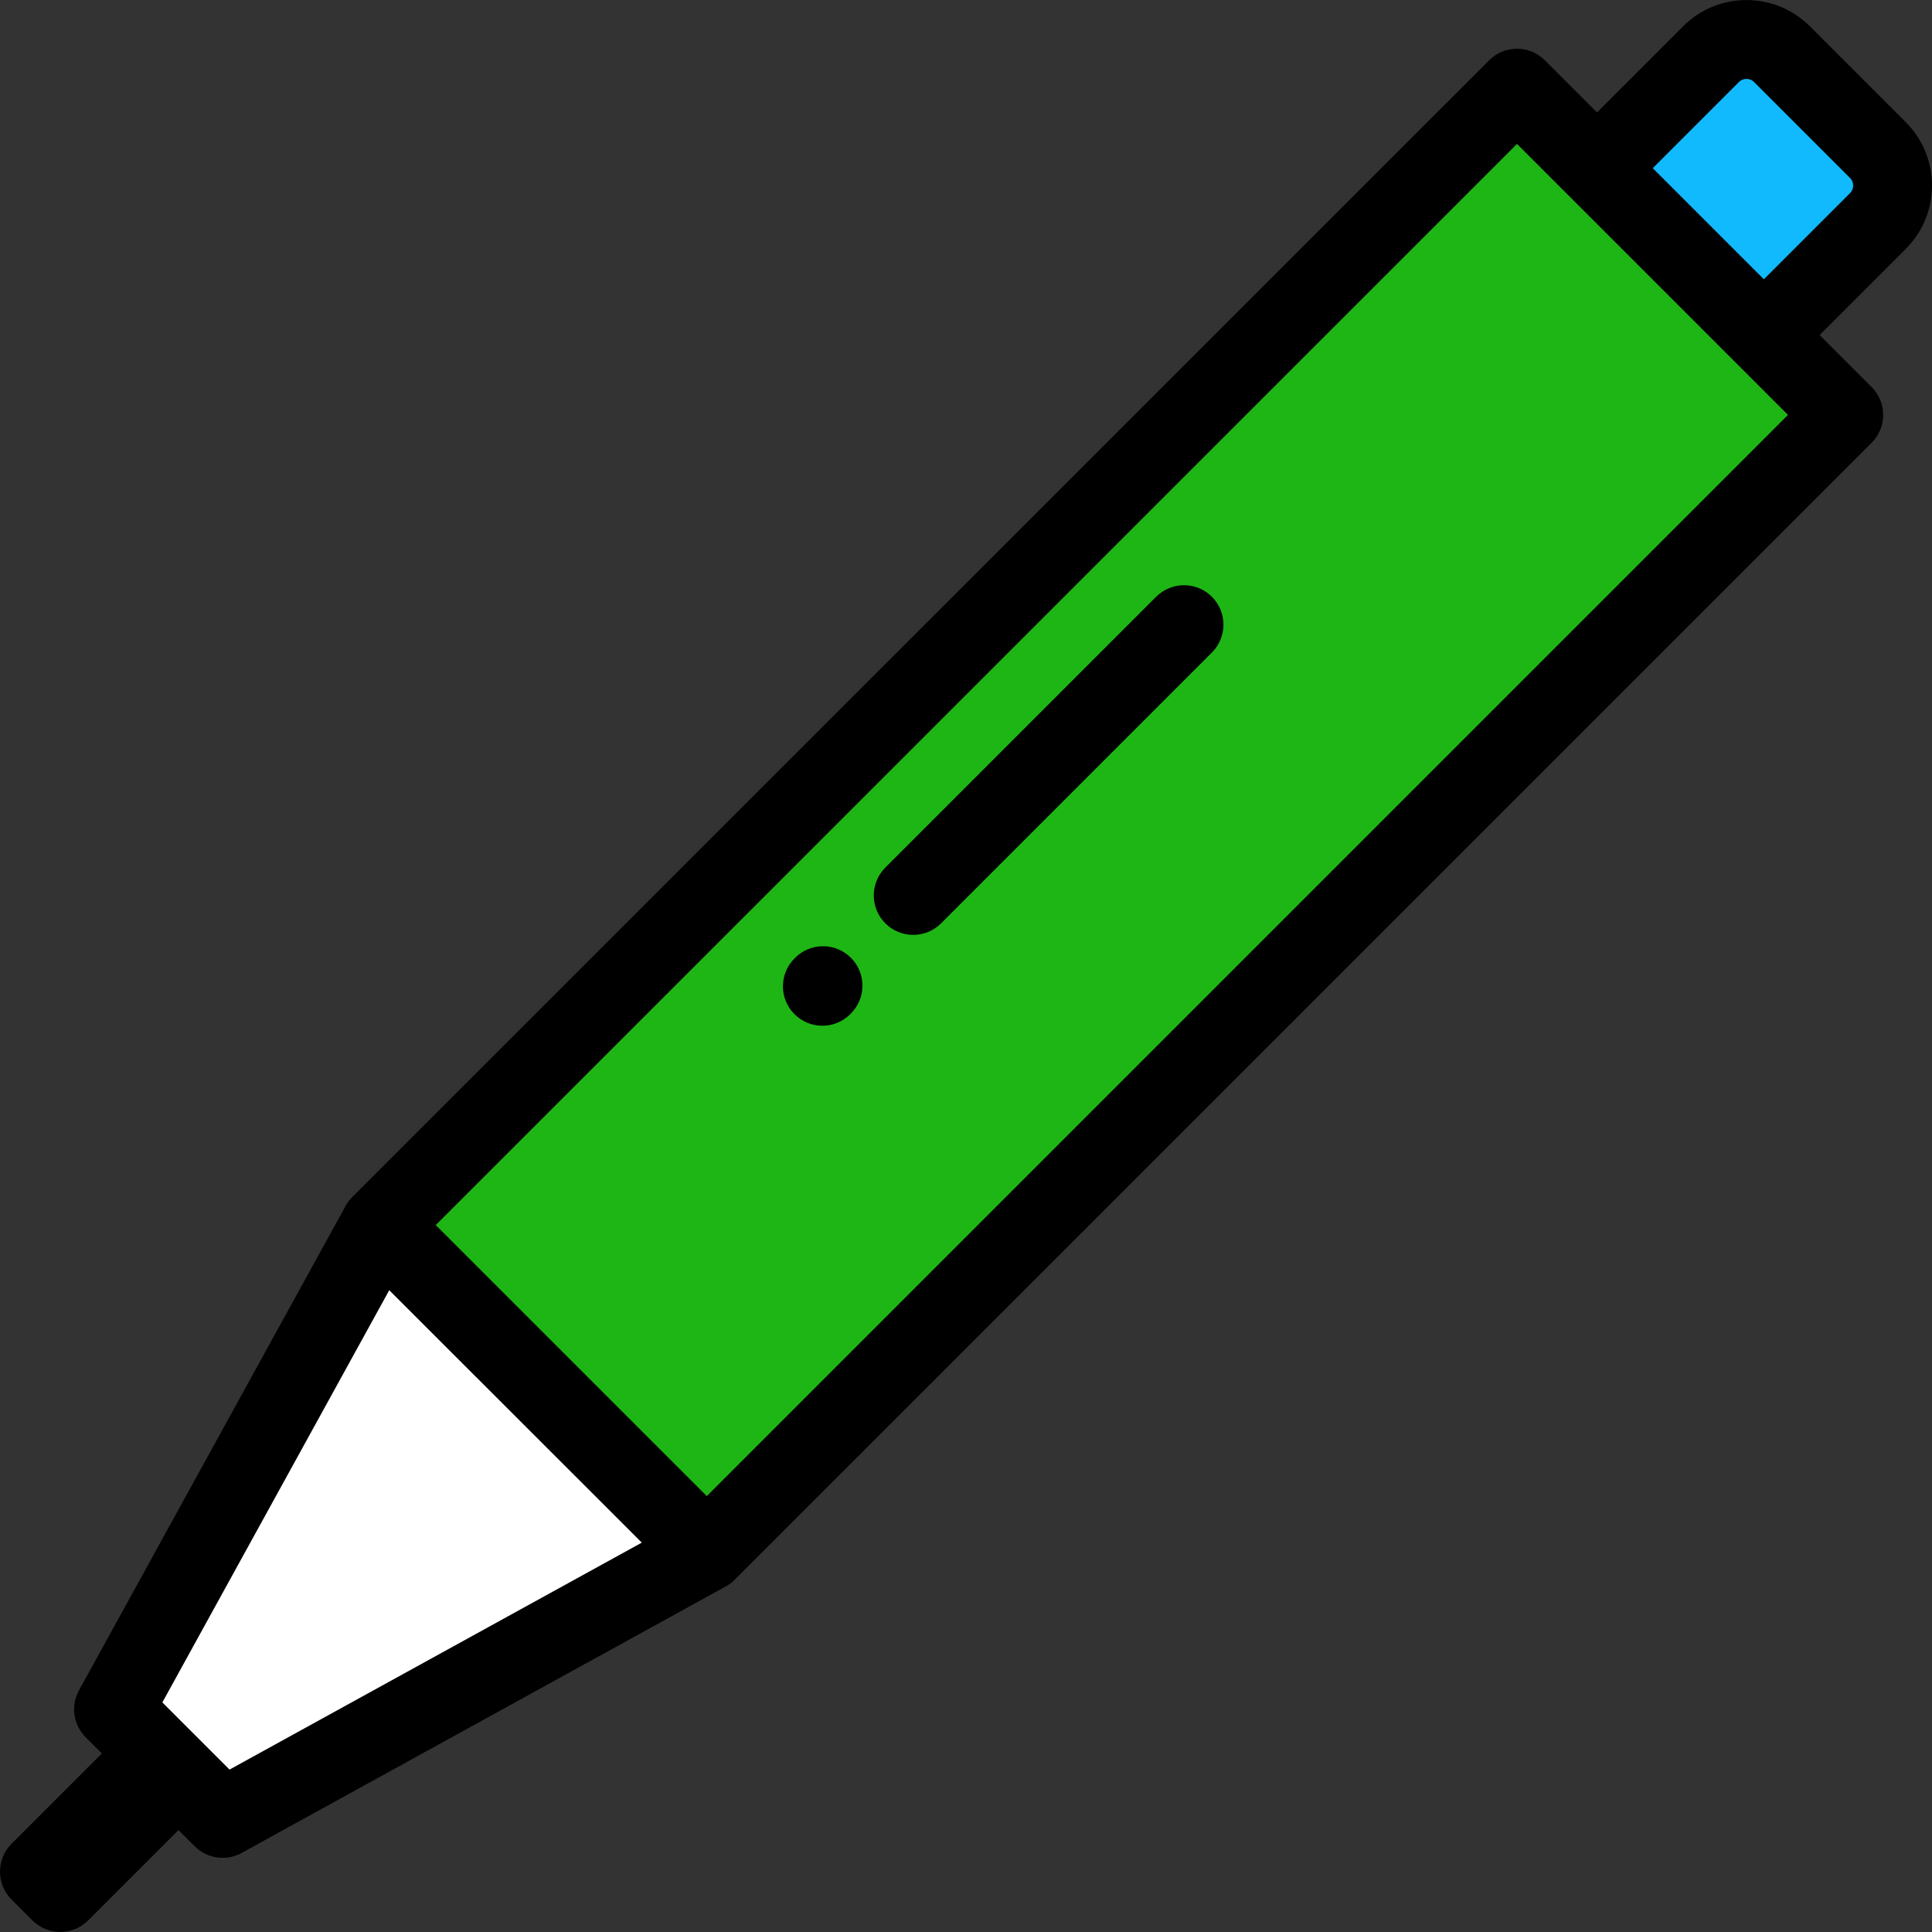
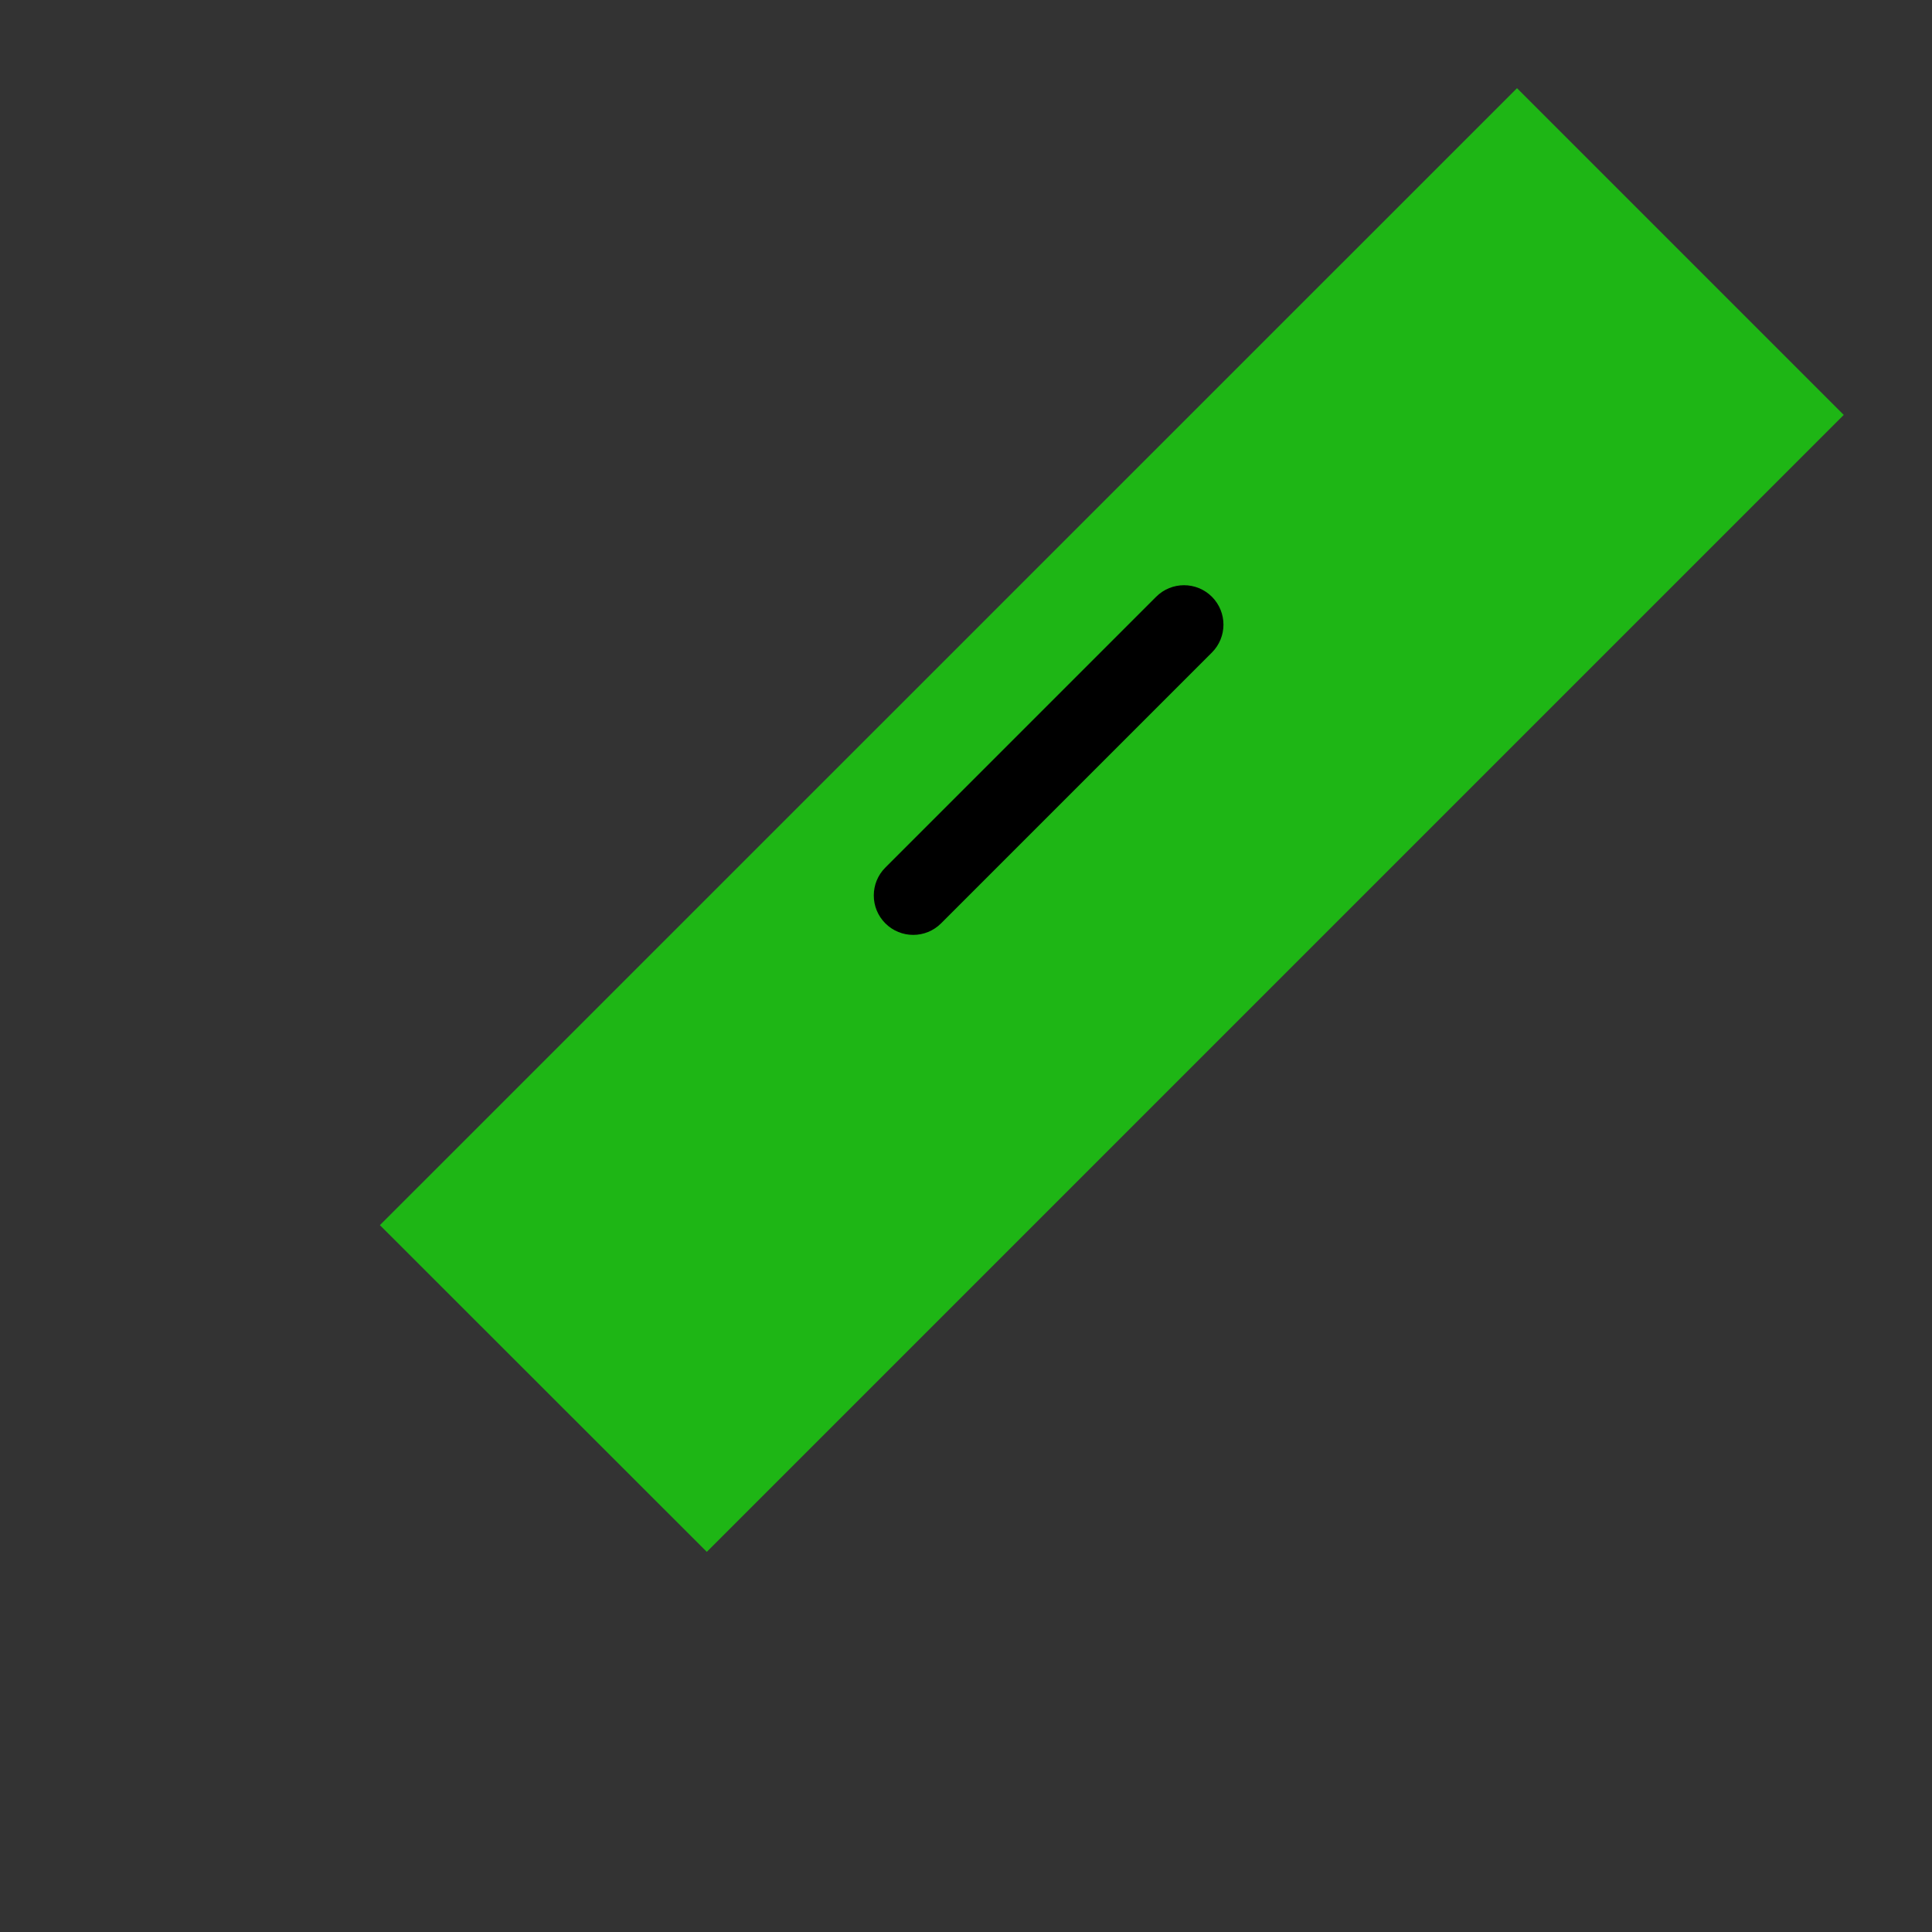
<svg xmlns="http://www.w3.org/2000/svg" version="1.1" id="Layer_1" x="0px" y="0px" viewBox="0 0 511.999 511.999" style="enable-background:new 0 0 511.999 511.999;" xml:space="preserve">
  <rect x="0" y="0" width="511.999" height="511.999" fill="#333333" stroke="none" />
-   <path style="fill:#FFFFFF;" d="M58.987,481.896l128.322-70.637l-86.59-86.584L30.086,452.996L58.987,481.896z" />
  <polygon style="fill:#1EB615;" points="402.021,23.367 100.678,324.676 187.309,411.258 488.609,109.956 " />
-   <path style="fill:#10BAFC;" d="M423.22,44.566l30.209-30.207c5.197-5.197,13.623-5.197,18.819,0l25.405,25.406  c5.197,5.195,5.198,13.62,0,18.818L467.444,88.79L423.22,44.566z" />
-   <path d="M217.935,271.83c-2.684,0-5.369-1.027-7.41-3.082c-4.069-4.092-4.049-10.708,0.044-14.777l0.173-0.172  c4.091-4.069,10.708-4.05,14.777,0.044c4.069,4.092,4.049,10.708-0.044,14.777l-0.173,0.172  C223.264,270.819,220.599,271.83,217.935,271.83z" />
-   <path d="M511.999,49.172c0-6.346-2.471-12.311-6.958-16.796L479.637,6.973c-4.486-4.489-10.452-6.96-16.798-6.96  c-6.346,0-12.312,2.471-16.799,6.958L423.22,29.789l-13.81-13.81c-4.08-4.078-10.696-4.079-14.777,0L93.291,317.287  c-0.862,0.861-1.546,1.863-2.056,2.947L20.932,447.957c-2.242,4.073-1.522,9.14,1.766,12.427l4.299,4.299L3.06,488.62  c-4.079,4.08-4.08,10.696,0,14.777l5.528,5.529c1.959,1.96,4.617,3.062,7.388,3.062s5.428-1.101,7.388-3.06l23.937-23.937  l4.297,4.296c2.011,2.01,4.685,3.06,7.392,3.06c1.72,0,3.453-0.423,5.035-1.295l128.136-70.536c0.007-0.003,0.014-0.007,0.02-0.01  l0.166-0.092c-0.002-0.001-0.003-0.003-0.005-0.004c0.844-0.464,1.639-1.046,2.355-1.761l301.301-301.302  c4.08-4.08,4.08-10.697,0-14.778L482.22,88.791l22.819-22.82C509.528,61.485,511.999,55.519,511.999,49.172z M60.825,468.958  l-17.8-17.799l60.128-109.238l66.929,66.893L60.825,468.958z M187.309,396.48l-71.83-71.826l286.542-286.51l71.812,71.813  L187.309,396.48z M490.263,51.194l-22.82,22.82l-29.447-29.447l22.821-22.818c0.692-0.692,1.481-0.838,2.022-0.838  c0.54,0,1.328,0.145,2.02,0.838l25.407,25.408c0.691,0.691,0.836,1.479,0.836,2.019C491.101,49.713,490.956,50.502,490.263,51.194z" />
  <path d="M242.01,247.755c-2.675,0-5.348-1.021-7.388-3.061c-4.08-4.08-4.08-10.697,0-14.778l71.767-71.767  c4.081-4.079,10.696-4.079,14.778,0c4.08,4.08,4.08,10.697,0,14.778L249.4,244.694C247.358,246.735,244.685,247.755,242.01,247.755z  " />
  <g>
</g>
  <g>
</g>
  <g>
</g>
  <g>
</g>
  <g>
</g>
  <g>
</g>
  <g>
</g>
  <g>
</g>
  <g>
</g>
  <g>
</g>
  <g>
</g>
  <g>
</g>
  <g>
</g>
  <g>
</g>
  <g>
</g>
</svg>